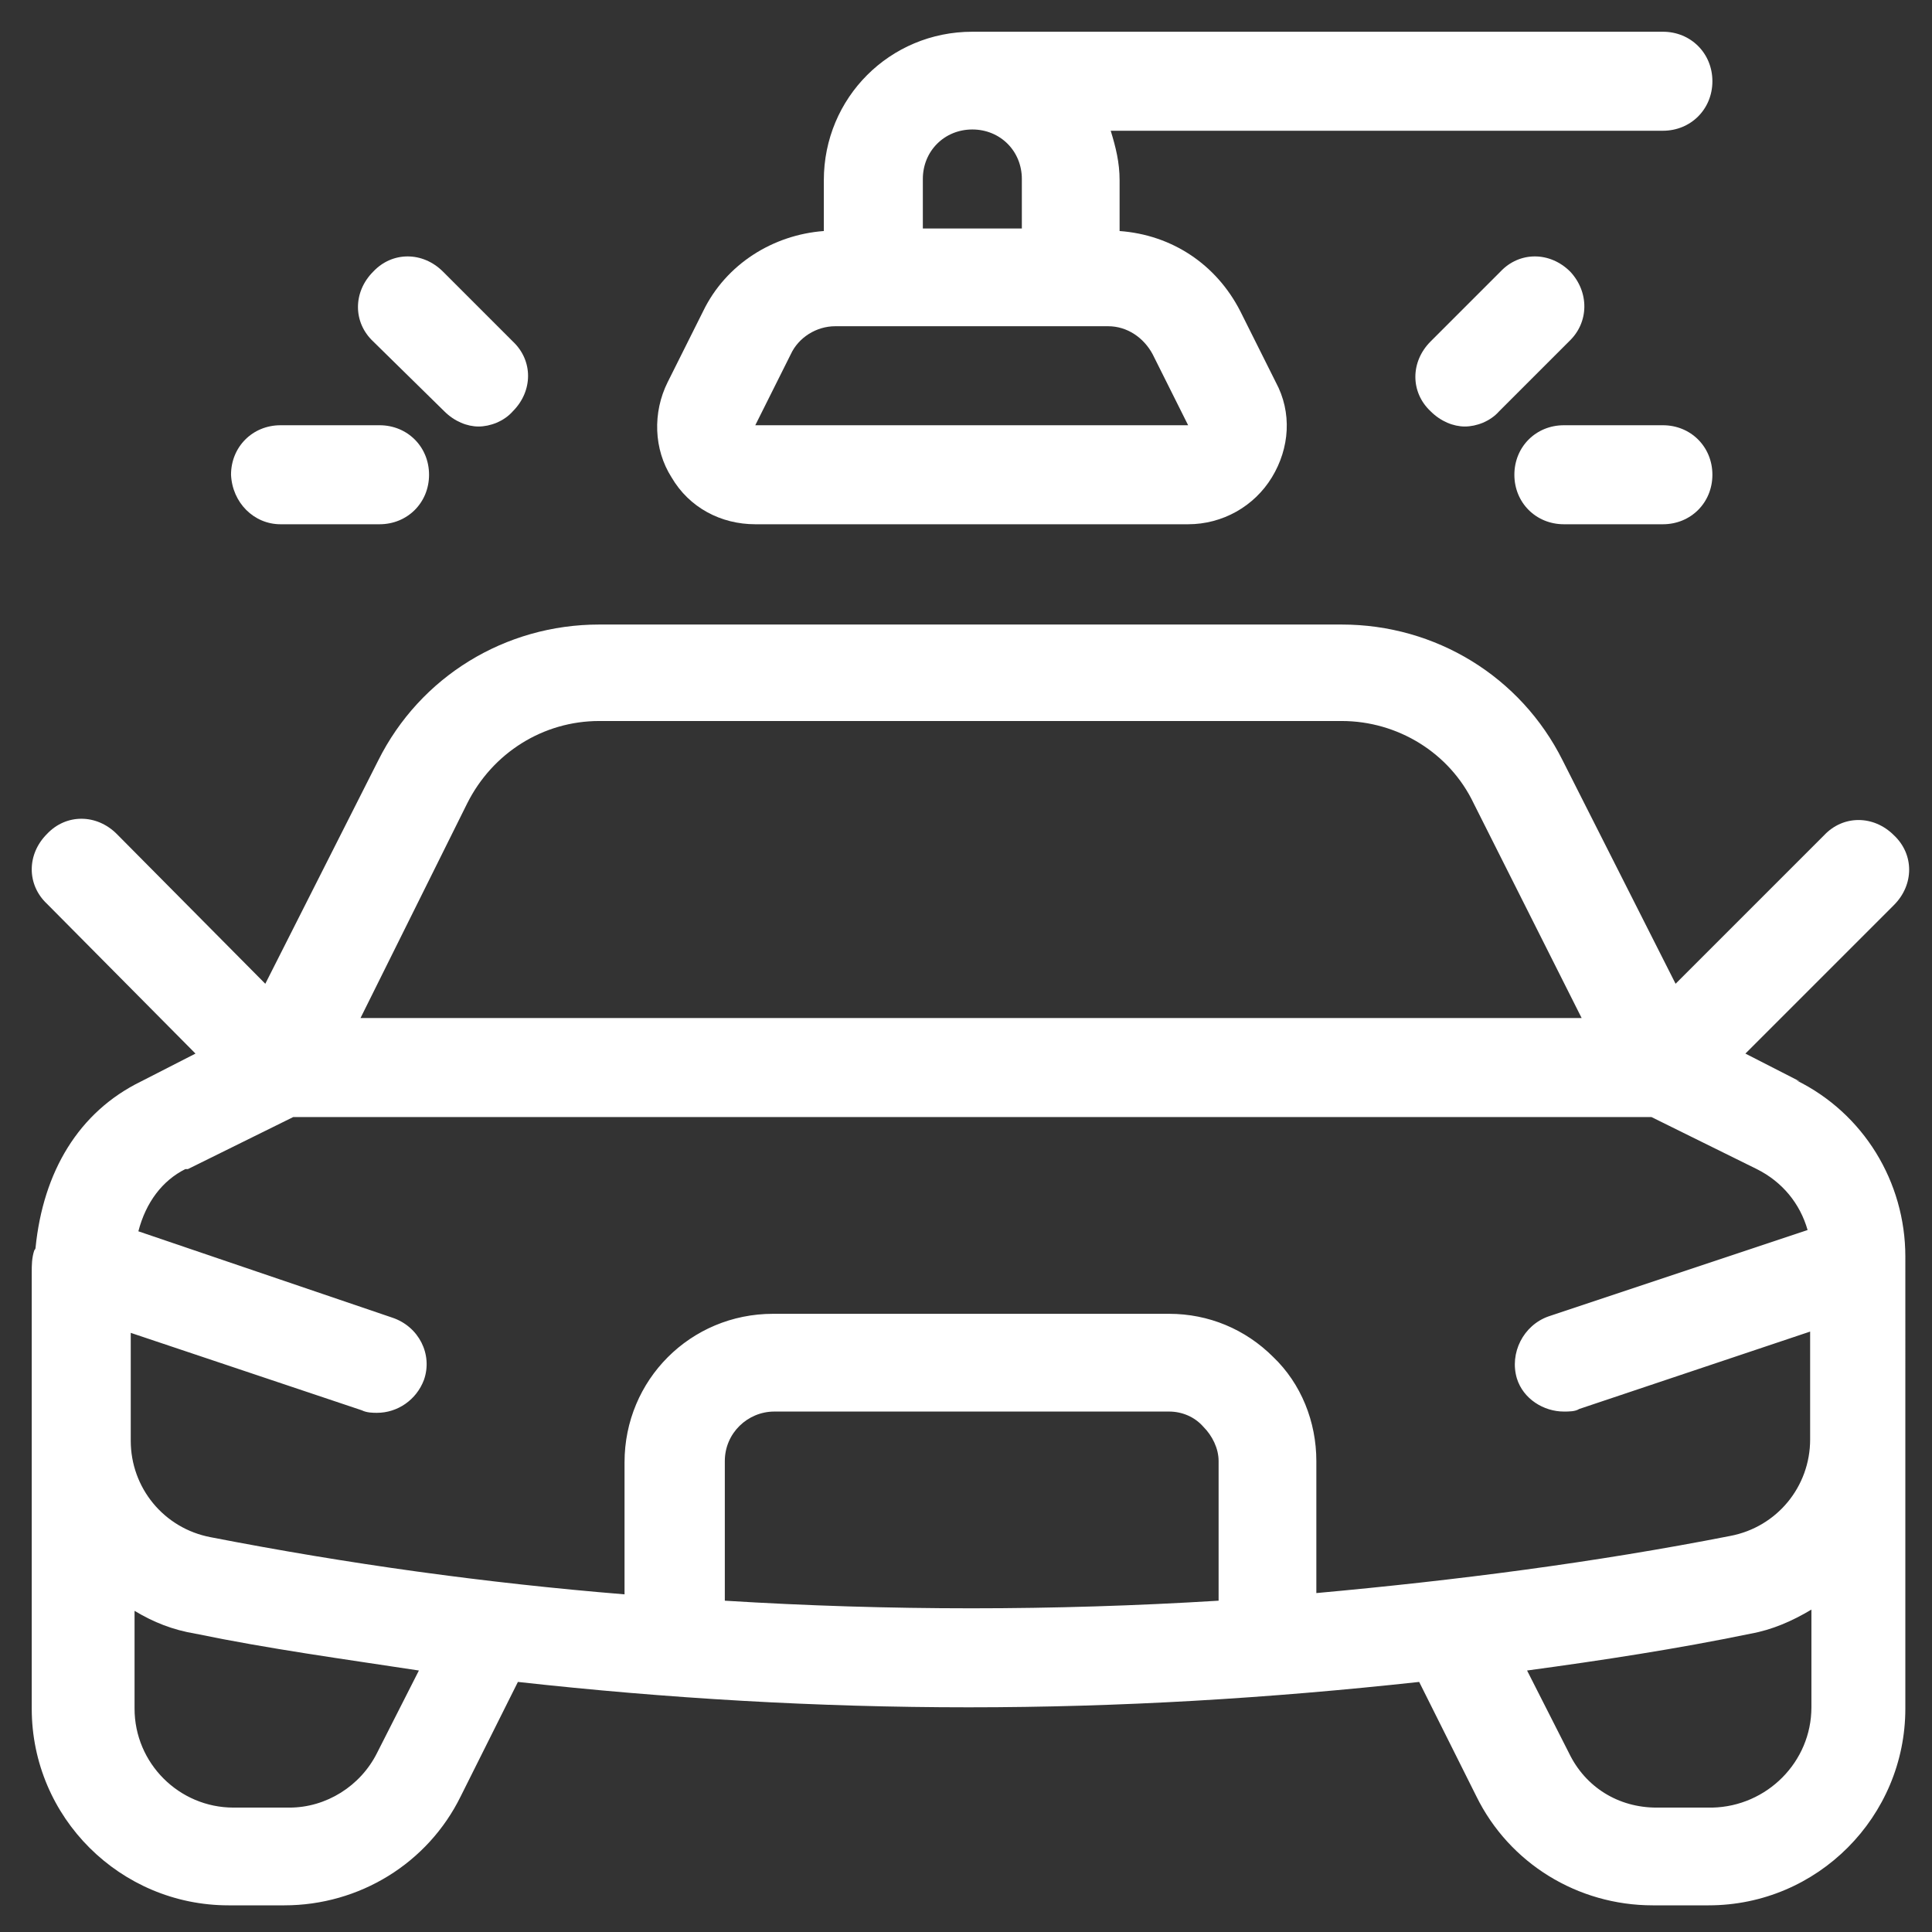
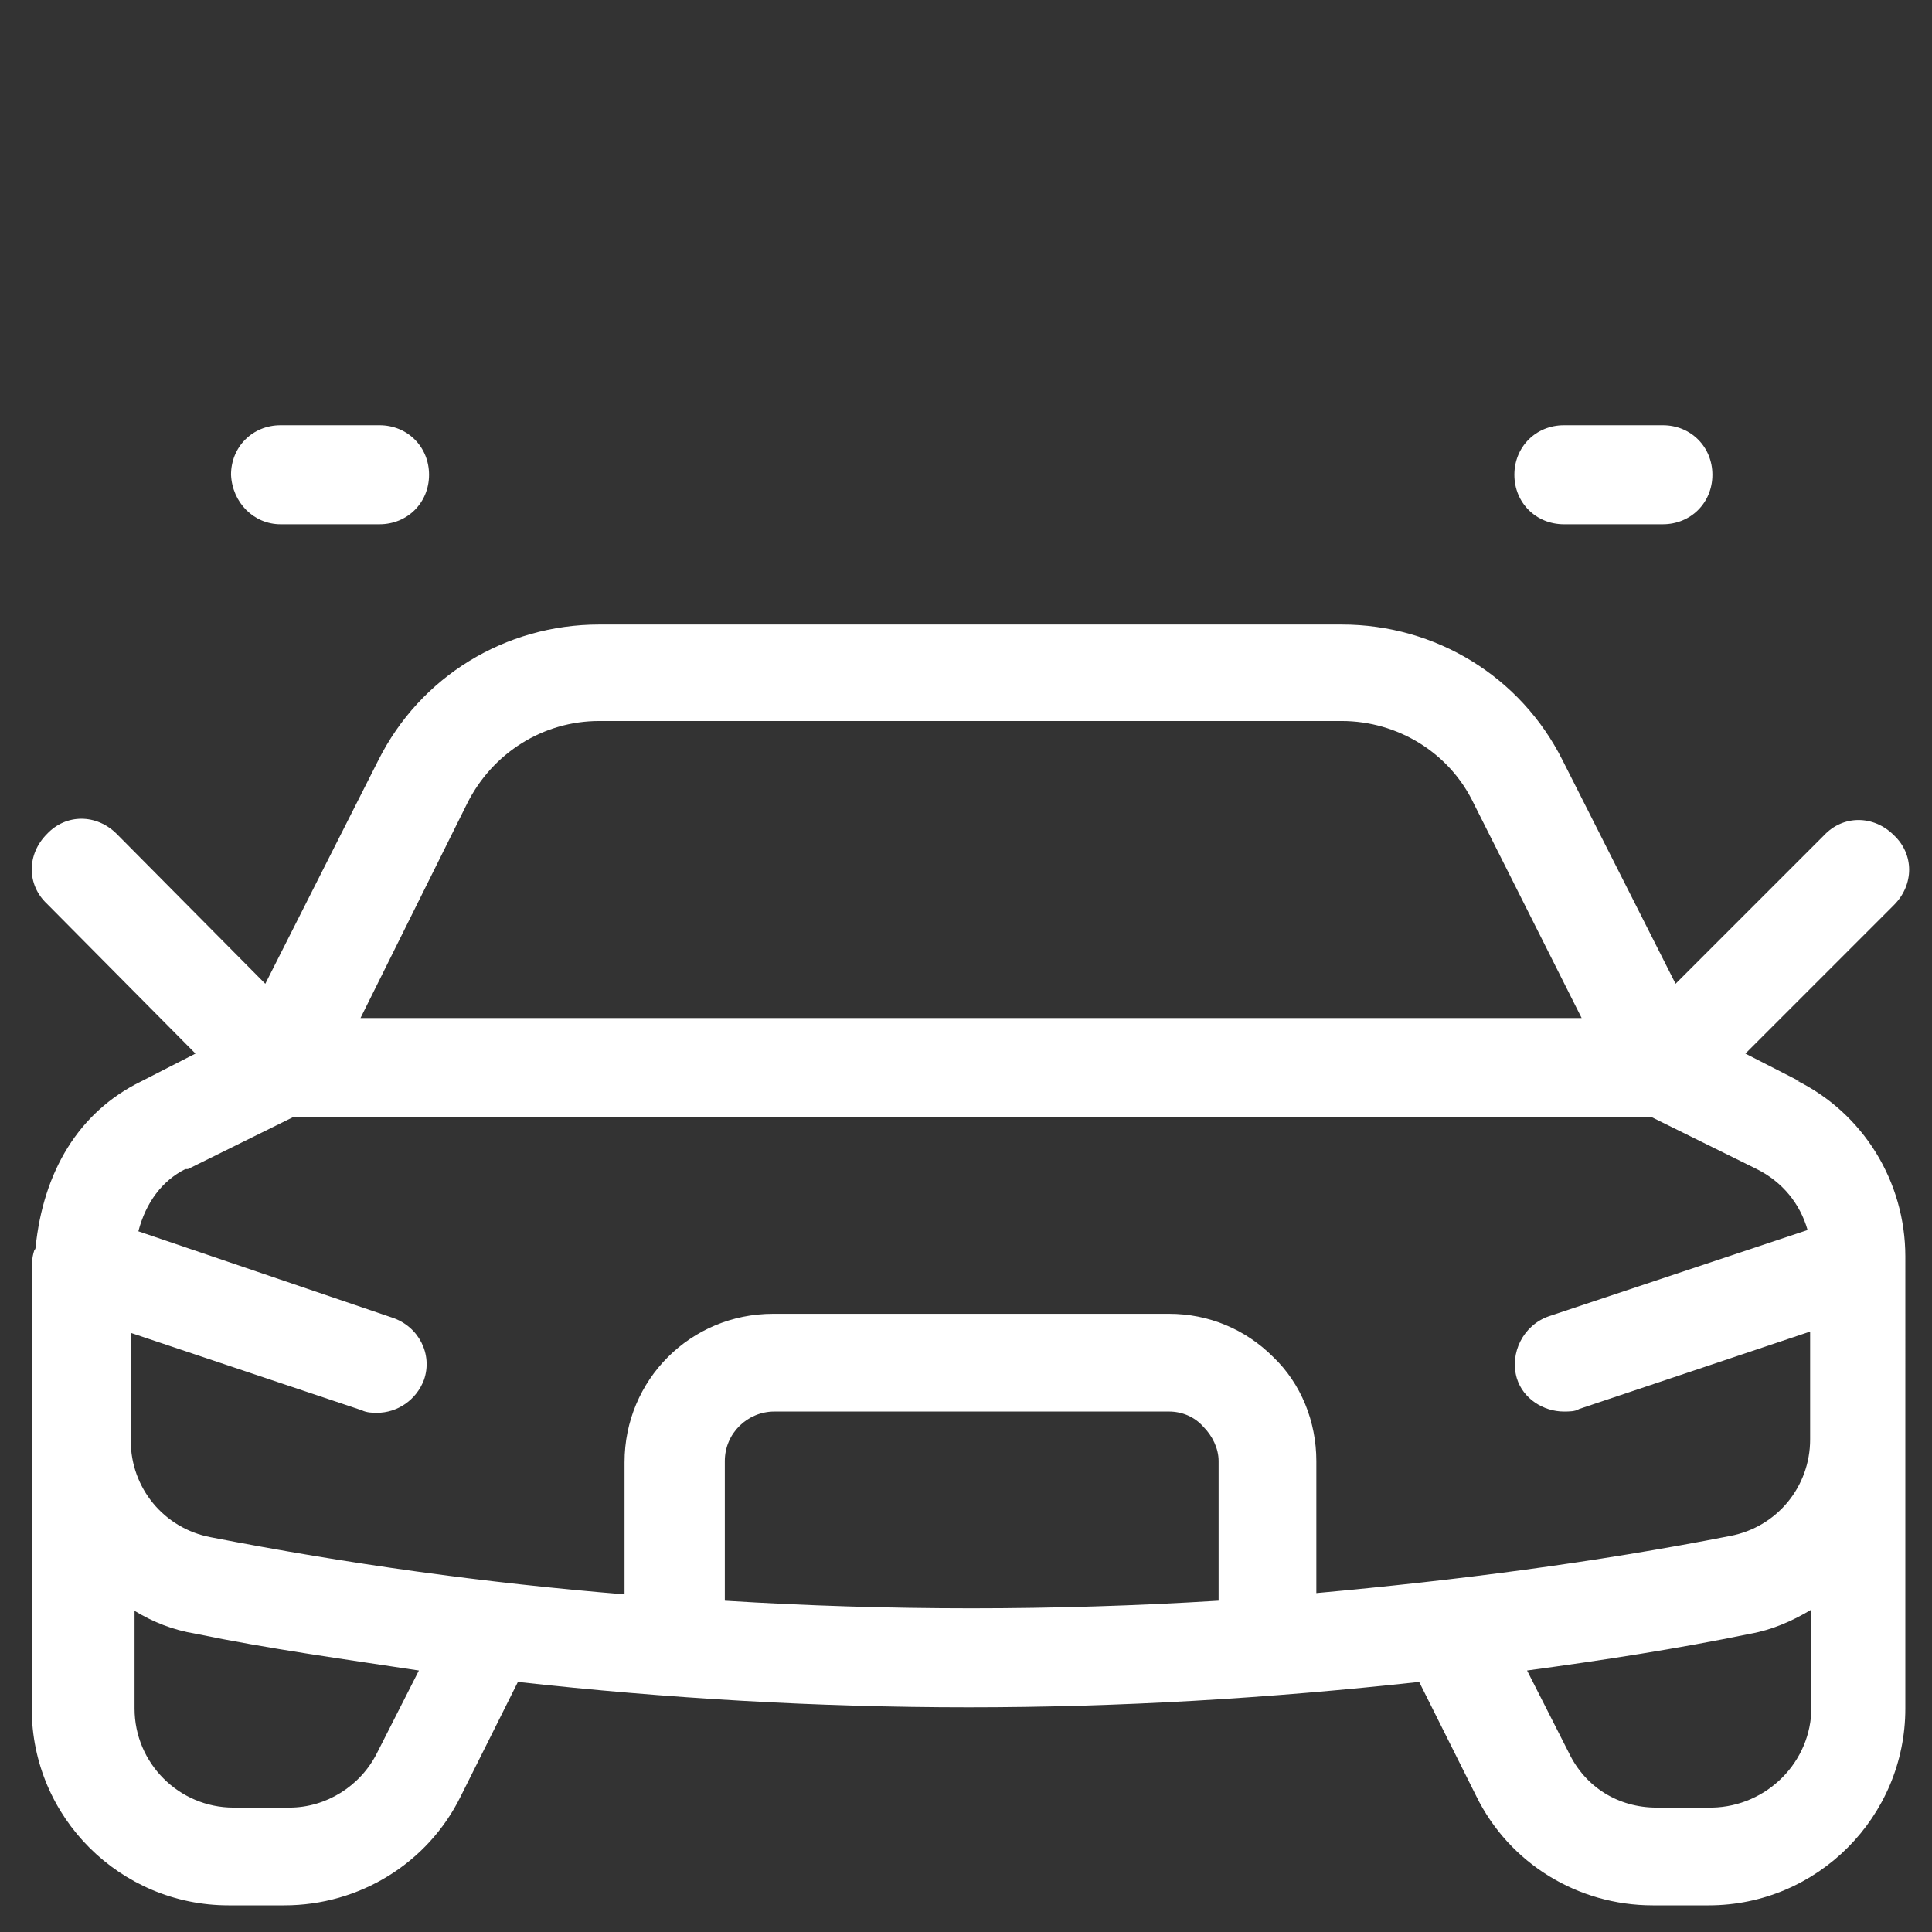
<svg xmlns="http://www.w3.org/2000/svg" xml:space="preserve" style="enable-background:new 0 0 152.2 152.2;" viewBox="0 0 152.2 152.2" y="0px" x="0px" id="waxing_car" version="1.1">
  <rect x="0" y="0" width="152.2" height="152.2" fill="#333333" stroke="none" />
  <style type="text/css">
	.st0{fill:#FFFFFF;}
</style>
  <path d="M141.8,85.2l-4.3-2.2l11.7-11.7c1.6-1.6,1.6-4,0-5.5c-1.6-1.6-4-1.6-5.5,0L132,77.5l-8.9-17.6  c-3.3-6.6-10-10.7-17.4-10.7H47.2c-7.4,0-14.1,4.1-17.4,10.7l-8.9,17.6L9.2,65.7c-1.6-1.6-4-1.6-5.5,0c-1.6,1.6-1.6,4,0,5.5L15.4,83  l-4.3,2.2c-4.9,2.4-7.7,7.1-8.3,13.1c0,0,0,0.1-0.1,0.2c-0.2,0.6-0.2,1.2-0.2,1.7c0,0.2,0,0.4,0,0.6v33.8c0,8.6,7,15.5,15.5,15.5  h4.4c5.9,0,11.3-3.3,13.9-8.6l4.5-9c11.7,1.3,23.6,2,35.5,2s23.6-0.7,35.5-2l4.5,9c2.6,5.3,8,8.6,13.9,8.6h4.4  c8.6,0,15.5-7,15.5-15.5V99c0-5.9-3.3-11.3-8.6-13.9L141.8,85.2z M36.8,63.3c2-4,6-6.5,10.4-6.5h58.5c4.4,0,8.5,2.5,10.4,6.5  l8.5,16.9H28.4L36.8,63.3L36.8,63.3z M14.8,92.1l8.3-4.1h107l8.3,4.1c2,1,3.4,2.7,4,4.8l-20.4,6.8c-2,0.7-3.1,2.9-2.5,4.9  c0.5,1.6,2.1,2.6,3.7,2.6c0.4,0,0.9,0,1.2-0.2l18.2-6.1v8.5c0,3.7-2.6,6.9-6.3,7.6c-10.7,2.1-21.6,3.5-32.6,4.5v-10.4  c0-3.1-1.2-6.1-3.4-8.2c-2.2-2.2-5.1-3.4-8.2-3.4H60.9c-6.5,0-11.7,5.2-11.7,11.7v10.4c-11-0.9-21.8-2.4-32.6-4.5  c-3.7-0.7-6.3-3.9-6.3-7.6v-8.5l18.2,6.1c0.4,0.2,0.9,0.2,1.2,0.2c1.6,0,3.1-1,3.7-2.6c0.7-2-0.4-4.2-2.5-4.9L10.9,97  c0.6-2.3,1.9-4,3.7-4.9H14.8z M29.7,138.1c-1.3,2.6-4,4.3-6.9,4.3h-4.4c-4.3,0-7.8-3.5-7.8-7.8v-7.7c1.5,0.9,3,1.5,4.8,1.8  c5.8,1.2,11.7,2,17.6,2.9L29.7,138.1L29.7,138.1z M57.1,126.1v-11c0-2.2,1.8-3.9,3.9-3.9h31.1c1,0,2,0.4,2.7,1.2  c0.7,0.7,1.2,1.7,1.2,2.7v11C83,126.9,70,126.9,57.1,126.1z M134.9,142.4h-4.4c-3,0-5.6-1.6-6.9-4.3l-3.3-6.5  c5.9-0.8,11.8-1.7,17.6-2.9c1.7-0.3,3.3-1,4.8-1.9v7.7C142.7,138.8,139.2,142.3,134.9,142.4L134.9,142.4z" class="st0" />
-   <path d="M59.5,41.3h34.1c2.7,0,5.2-1.4,6.6-3.7c1.4-2.3,1.6-5.1,0.3-7.5l-2.8-5.6c-1.9-3.7-5.4-6-9.5-6.3v-4  c0-1.4-0.3-2.6-0.7-3.9H131c2.2,0,3.9-1.7,3.9-3.9s-1.7-3.9-3.9-3.9H76.6c-6.5,0-11.7,5.2-11.7,11.7v4c-4,0.3-7.7,2.6-9.5,6.3  l-2.8,5.6c-1.2,2.4-1.1,5.3,0.3,7.5C54.3,40,56.8,41.3,59.5,41.3z M72.7,14.1c0-2.2,1.7-3.9,3.9-3.9s3.9,1.7,3.9,3.9V18h-7.8V14.1z   M62.3,27.9c0.6-1.3,2-2.2,3.5-2.2h21.5c1.5,0,2.8,0.9,3.5,2.2l2.8,5.6v3.9v-3.9H59.5C59.5,33.5,62.3,27.9,62.3,27.9z" class="st0" />
  <path d="M123.2,41.3h7.8c2.2,0,3.9-1.7,3.9-3.9c0-2.2-1.7-3.9-3.9-3.9h-7.8c-2.2,0-3.9,1.7-3.9,3.9  C119.3,39.6,121,41.3,123.2,41.3z" class="st0" />
-   <path d="M123.7,21.4c-1.6-1.6-4-1.6-5.5,0l-5.5,5.5c-1.6,1.6-1.6,4,0,5.5c0.8,0.8,1.8,1.2,2.7,1.2c0.9,0,2-0.4,2.7-1.2  l5.5-5.5C125.2,25.4,125.2,23,123.7,21.4L123.7,21.4z" class="st0" />
  <path d="M22.1,41.3h7.8c2.2,0,3.9-1.7,3.9-3.9c0-2.2-1.7-3.9-3.9-3.9h-7.8c-2.2,0-3.9,1.7-3.9,3.9  C18.3,39.6,20,41.3,22.1,41.3z" class="st0" />
-   <path d="M35,32.4c0.8,0.8,1.8,1.2,2.7,1.2s2-0.4,2.7-1.2c1.6-1.6,1.6-4,0-5.5l-5.5-5.5c-1.6-1.6-4-1.6-5.5,0  c-1.6,1.6-1.6,4,0,5.5L35,32.4L35,32.4z" class="st0" />
</svg>